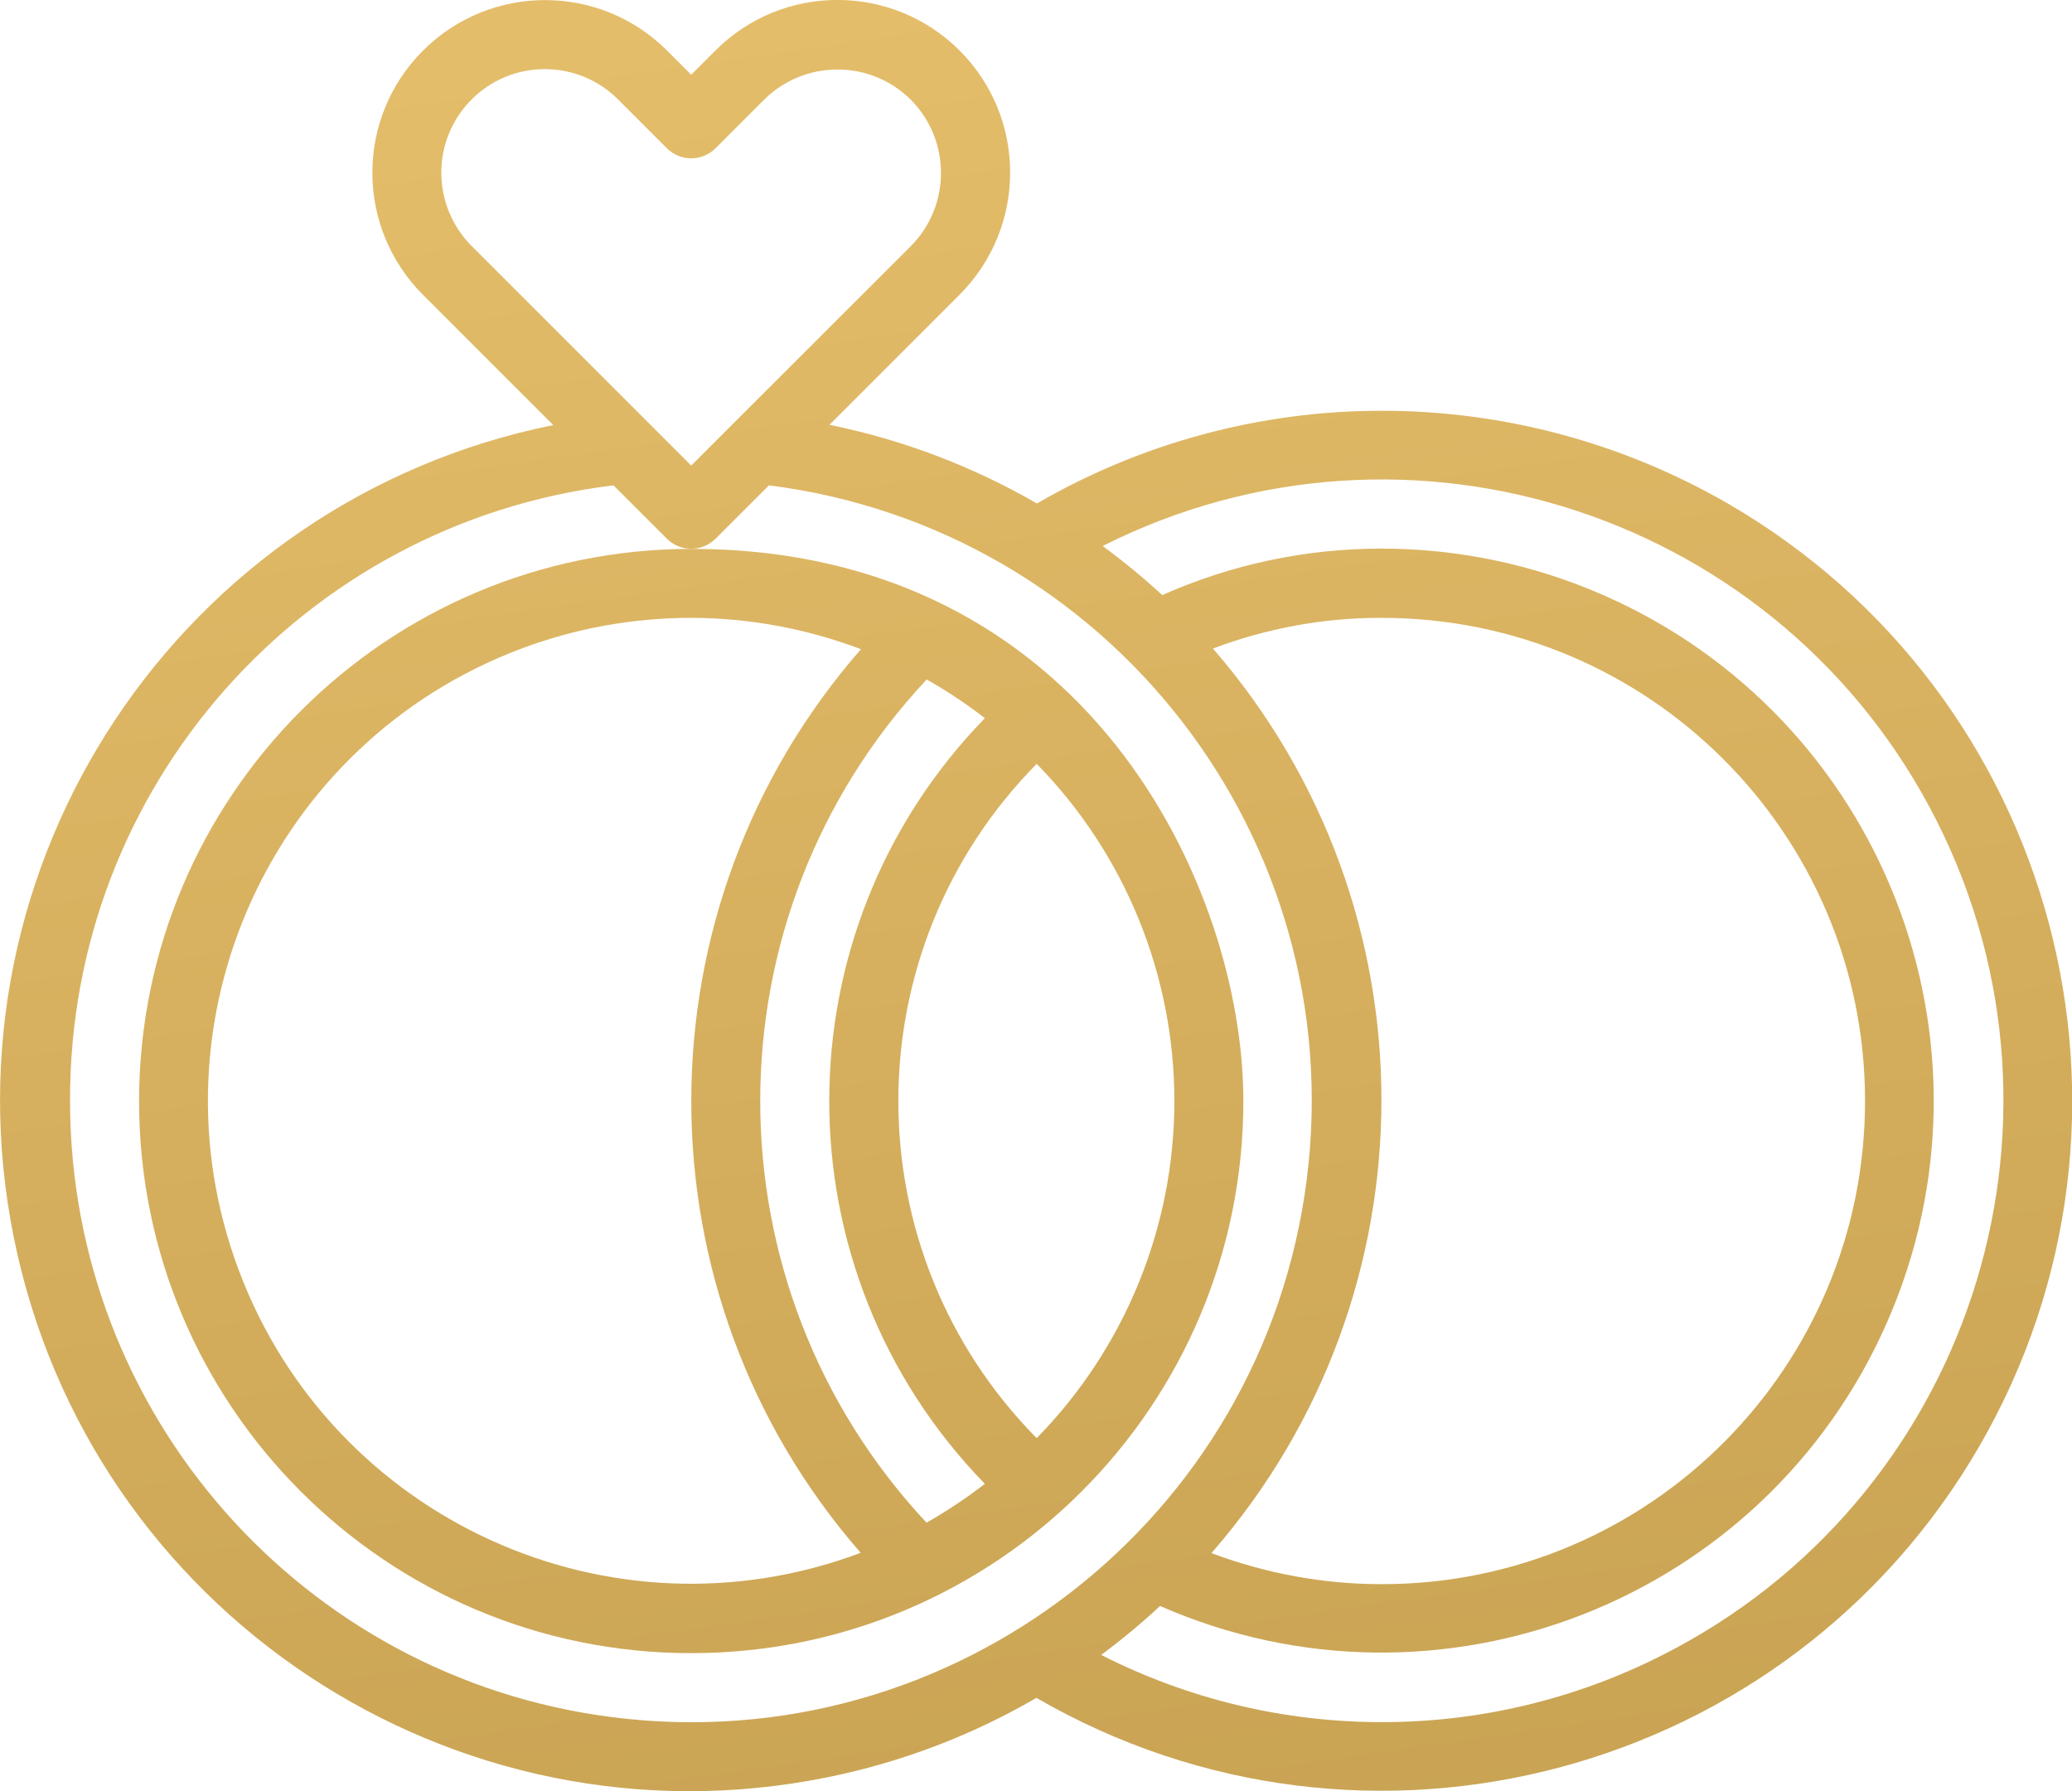
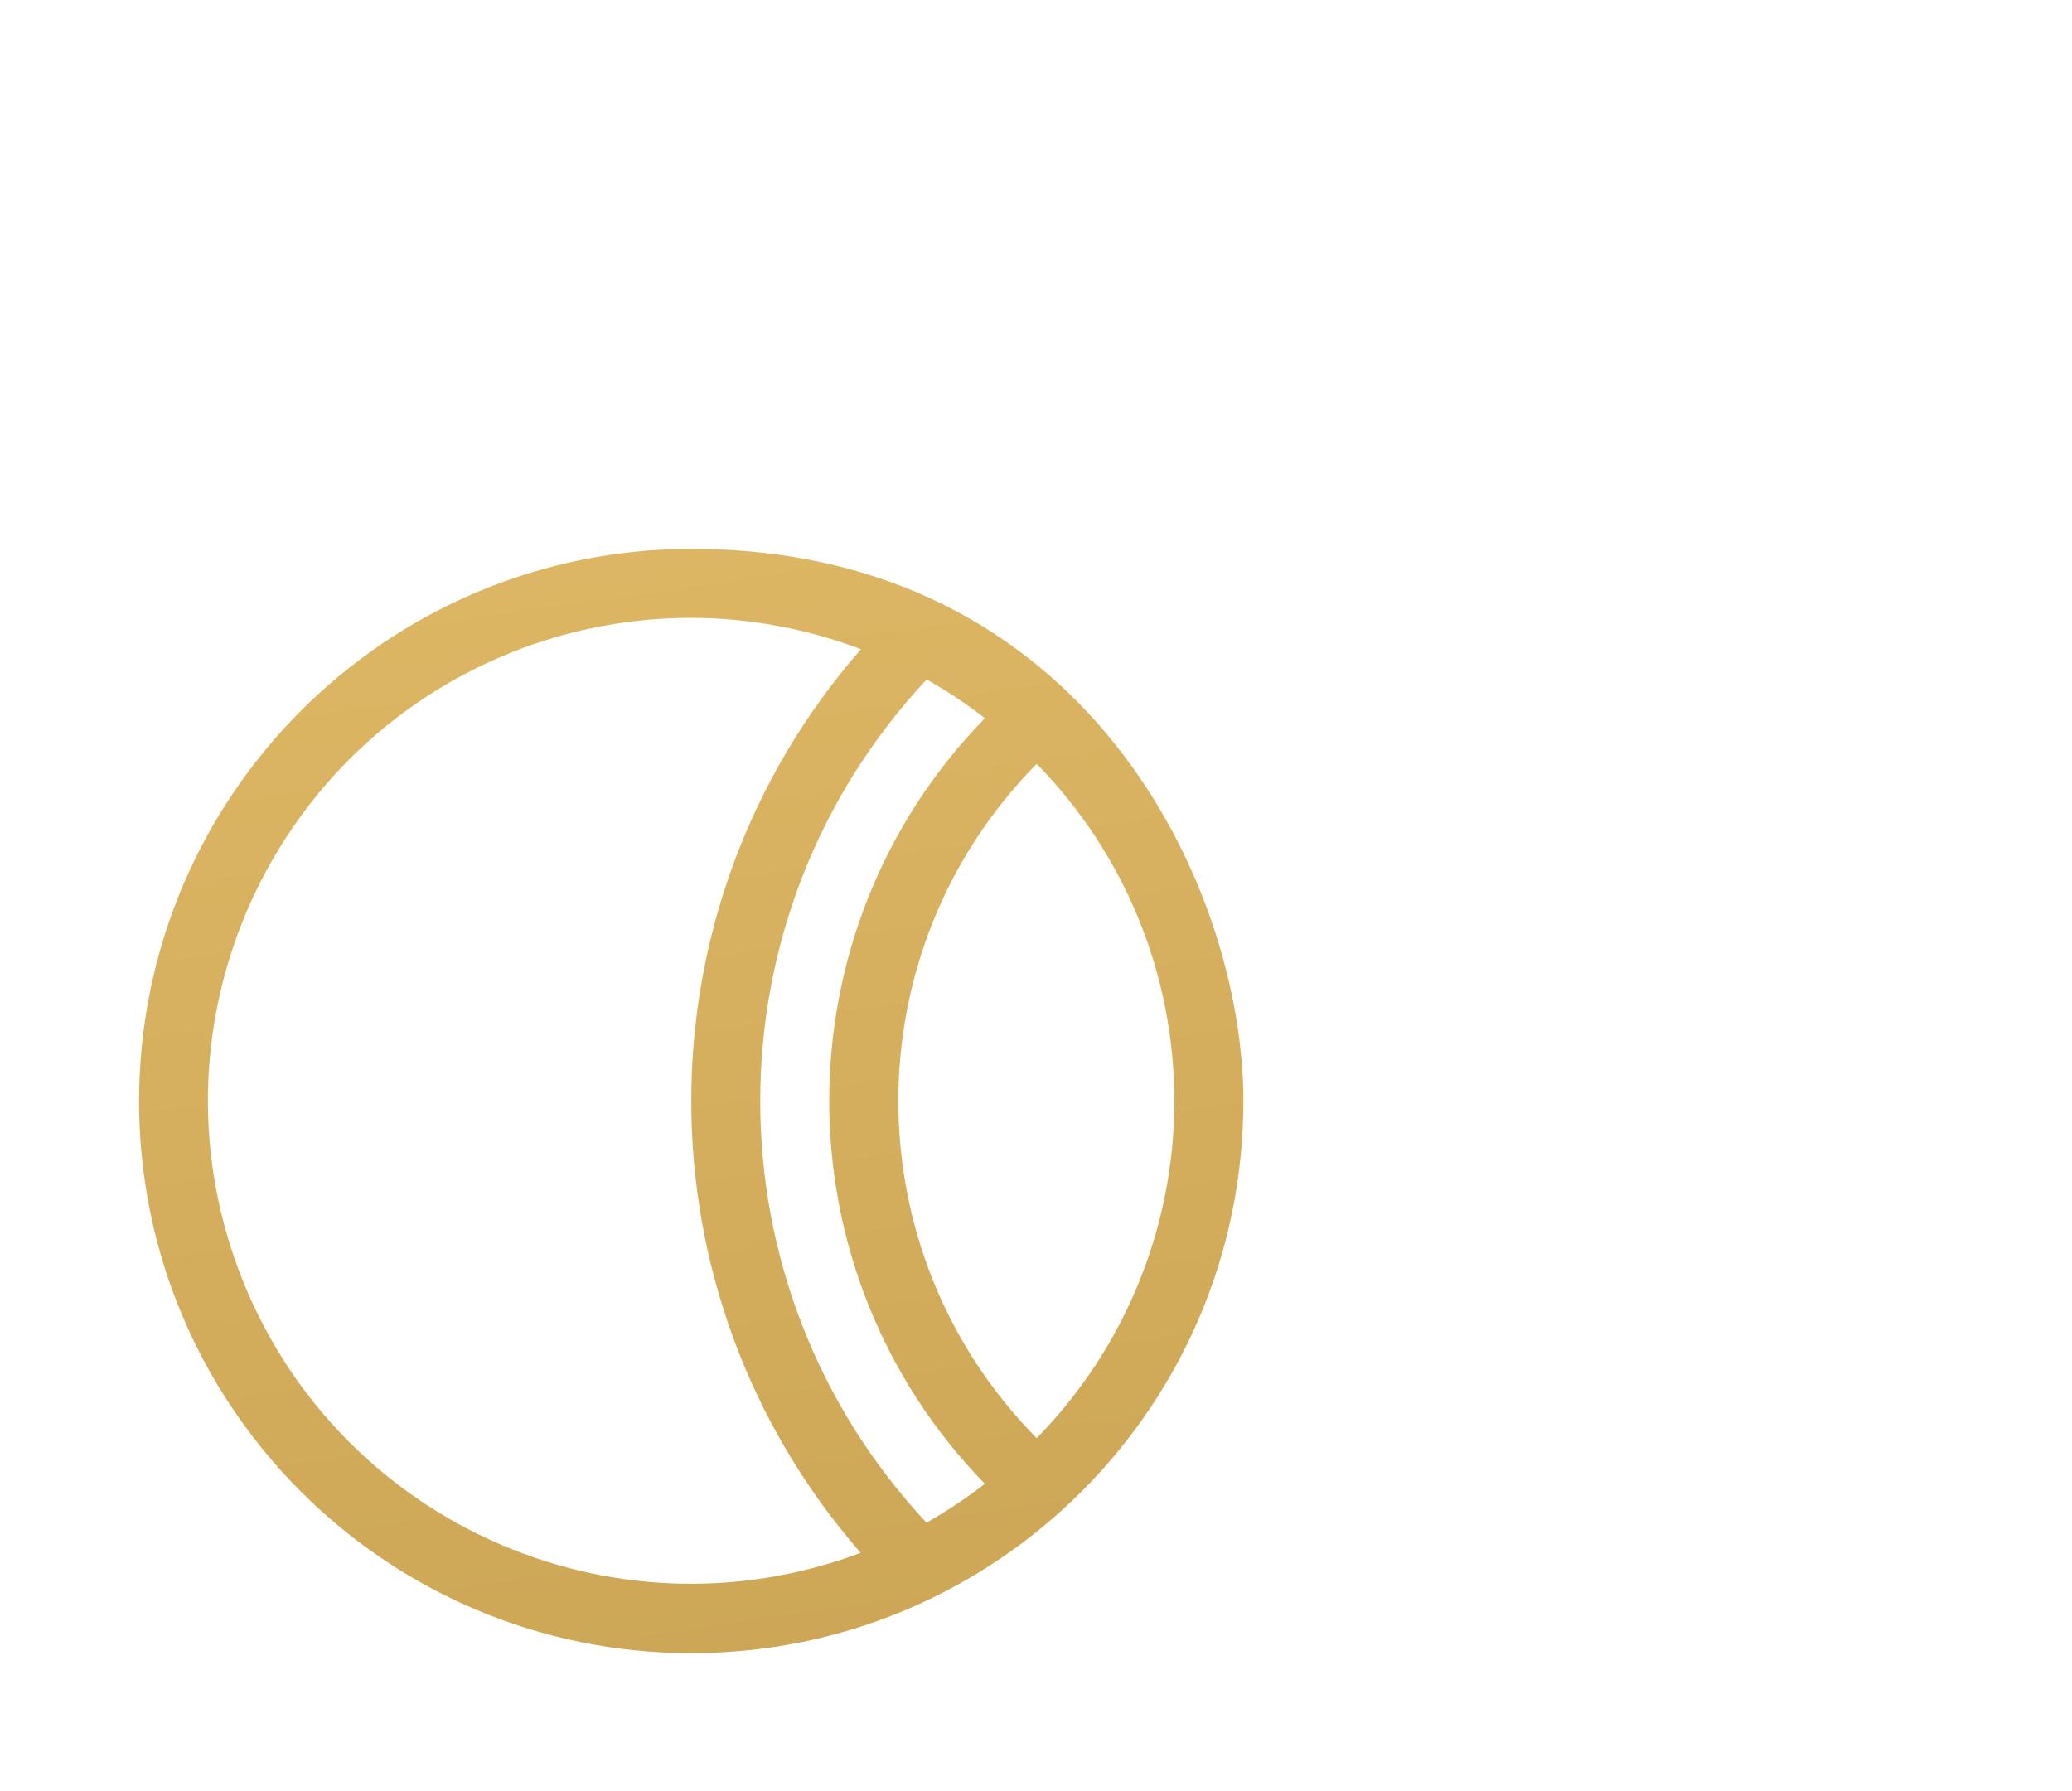
<svg xmlns="http://www.w3.org/2000/svg" version="1.1" id="Layer_1" x="0px" y="0px" viewBox="0 0 151.98 131.39" style="enable-background:new 0 0 151.98 131.39;" xml:space="preserve">
  <style type="text/css">
	.st0{fill:url(#SVGID_1_);}
	.st1{fill:url(#SVGID_2_);}
</style>
  <g>
    <linearGradient id="SVGID_1_" gradientUnits="userSpaceOnUse" x1="64.274" y1="0.103" x2="102.351" y2="262.16">
      <stop offset="0" style="stop-color:#E4BD6A" />
      <stop offset="1" style="stop-color:#B08C3E" />
    </linearGradient>
-     <path class="st0" d="M101.33,30.13c-8.88,0-17.6,2.35-25.27,6.8c-4.73-2.73-9.86-4.68-15.22-5.77l9.55-9.55   c4.94-4.95,4.94-12.97-0.01-17.91c-4.95-4.94-12.97-4.94-17.91,0.01l0,0L50.7,5.48l-1.77-1.77c-4.95-4.94-12.96-4.94-17.91,0.01   s-4.94,12.96,0.01,17.91l0,0l9.55,9.55C13.18,36.72-4.53,63.42,1.02,90.81s32.25,45.11,59.65,39.56c5.4-1.09,10.59-3.06,15.35-5.83   c24.19,14,55.15,5.74,69.16-18.45c14-24.19,5.74-55.15-18.45-69.16C119,32.47,110.24,30.12,101.33,30.13z M32.37,12.67   c0-4.19,3.39-7.6,7.59-7.6c2.02,0,3.96,0.8,5.38,2.23l3.57,3.57c0.99,0.99,2.59,0.99,3.58,0l3.56-3.56c2.98-2.95,7.78-2.95,10.75,0   c2.96,2.97,2.96,7.78,0,10.75L50.7,34.15l-16.1-16.1C33.17,16.62,32.37,14.68,32.37,12.67z M5.14,80.76   C5.06,57.78,22.19,38.38,45,35.6l3.91,3.91c0.99,0.99,2.59,0.99,3.58,0l3.91-3.91c24.95,3.16,42.62,25.95,39.45,50.91   s-25.95,42.62-50.91,39.45C22.19,123.08,5.13,103.7,5.14,80.76z M88.97,47.57c3.95-1.49,8.13-2.26,12.35-2.25   c19.57-0.02,35.46,15.82,35.48,35.4s-15.82,35.46-35.4,35.48c-4.28,0.01-8.53-0.77-12.54-2.28   C105.44,94.92,105.49,66.62,88.97,47.57z M101.33,126.32c-7.15,0-14.19-1.69-20.56-4.93c1.51-1.12,2.95-2.31,4.32-3.59   c20.47,8.98,44.35-0.34,53.33-20.82c8.98-20.47-0.34-44.35-20.82-53.33c-5.13-2.25-10.67-3.41-16.27-3.41   c-5.54,0-11.02,1.16-16.08,3.41c-1.39-1.28-2.85-2.48-4.37-3.6c22.47-11.32,49.87-2.28,61.19,20.19   c11.32,22.47,2.28,49.87-20.19,61.19C115.5,124.66,108.46,126.33,101.33,126.32z" />
    <linearGradient id="SVGID_2_" gradientUnits="userSpaceOnUse" x1="39.474" y1="3.706" x2="77.55" y2="265.764">
      <stop offset="0" style="stop-color:#E4BD6A" />
      <stop offset="1" style="stop-color:#B08C3E" />
    </linearGradient>
    <path class="st1" d="M10.2,80.76c0,22.37,18.13,40.5,40.5,40.5s40.5-18.13,40.5-40.5c0-15.58-11.42-40.5-40.5-40.5   C28.34,40.28,10.23,58.4,10.2,80.76z M72.24,52.68c-15.22,15.63-15.22,40.53,0,56.16c-1.36,1.05-2.79,2-4.28,2.85   C51.69,94.27,51.7,67.24,67.97,49.84C69.46,50.68,70.89,51.63,72.24,52.68z M86.14,80.76c0,9.25-3.63,18.13-10.1,24.73   c-13.53-13.71-13.53-35.75,0-49.46C82.51,62.63,86.14,71.51,86.14,80.76z M50.7,45.32c4.25,0.01,8.47,0.79,12.45,2.3   C46.56,66.6,46.56,94.92,63.13,113.9c-18.31,6.88-38.73-2.4-45.61-20.71s2.4-38.73,20.71-45.61C42.22,46.08,46.44,45.32,50.7,45.32   z" />
  </g>
</svg>